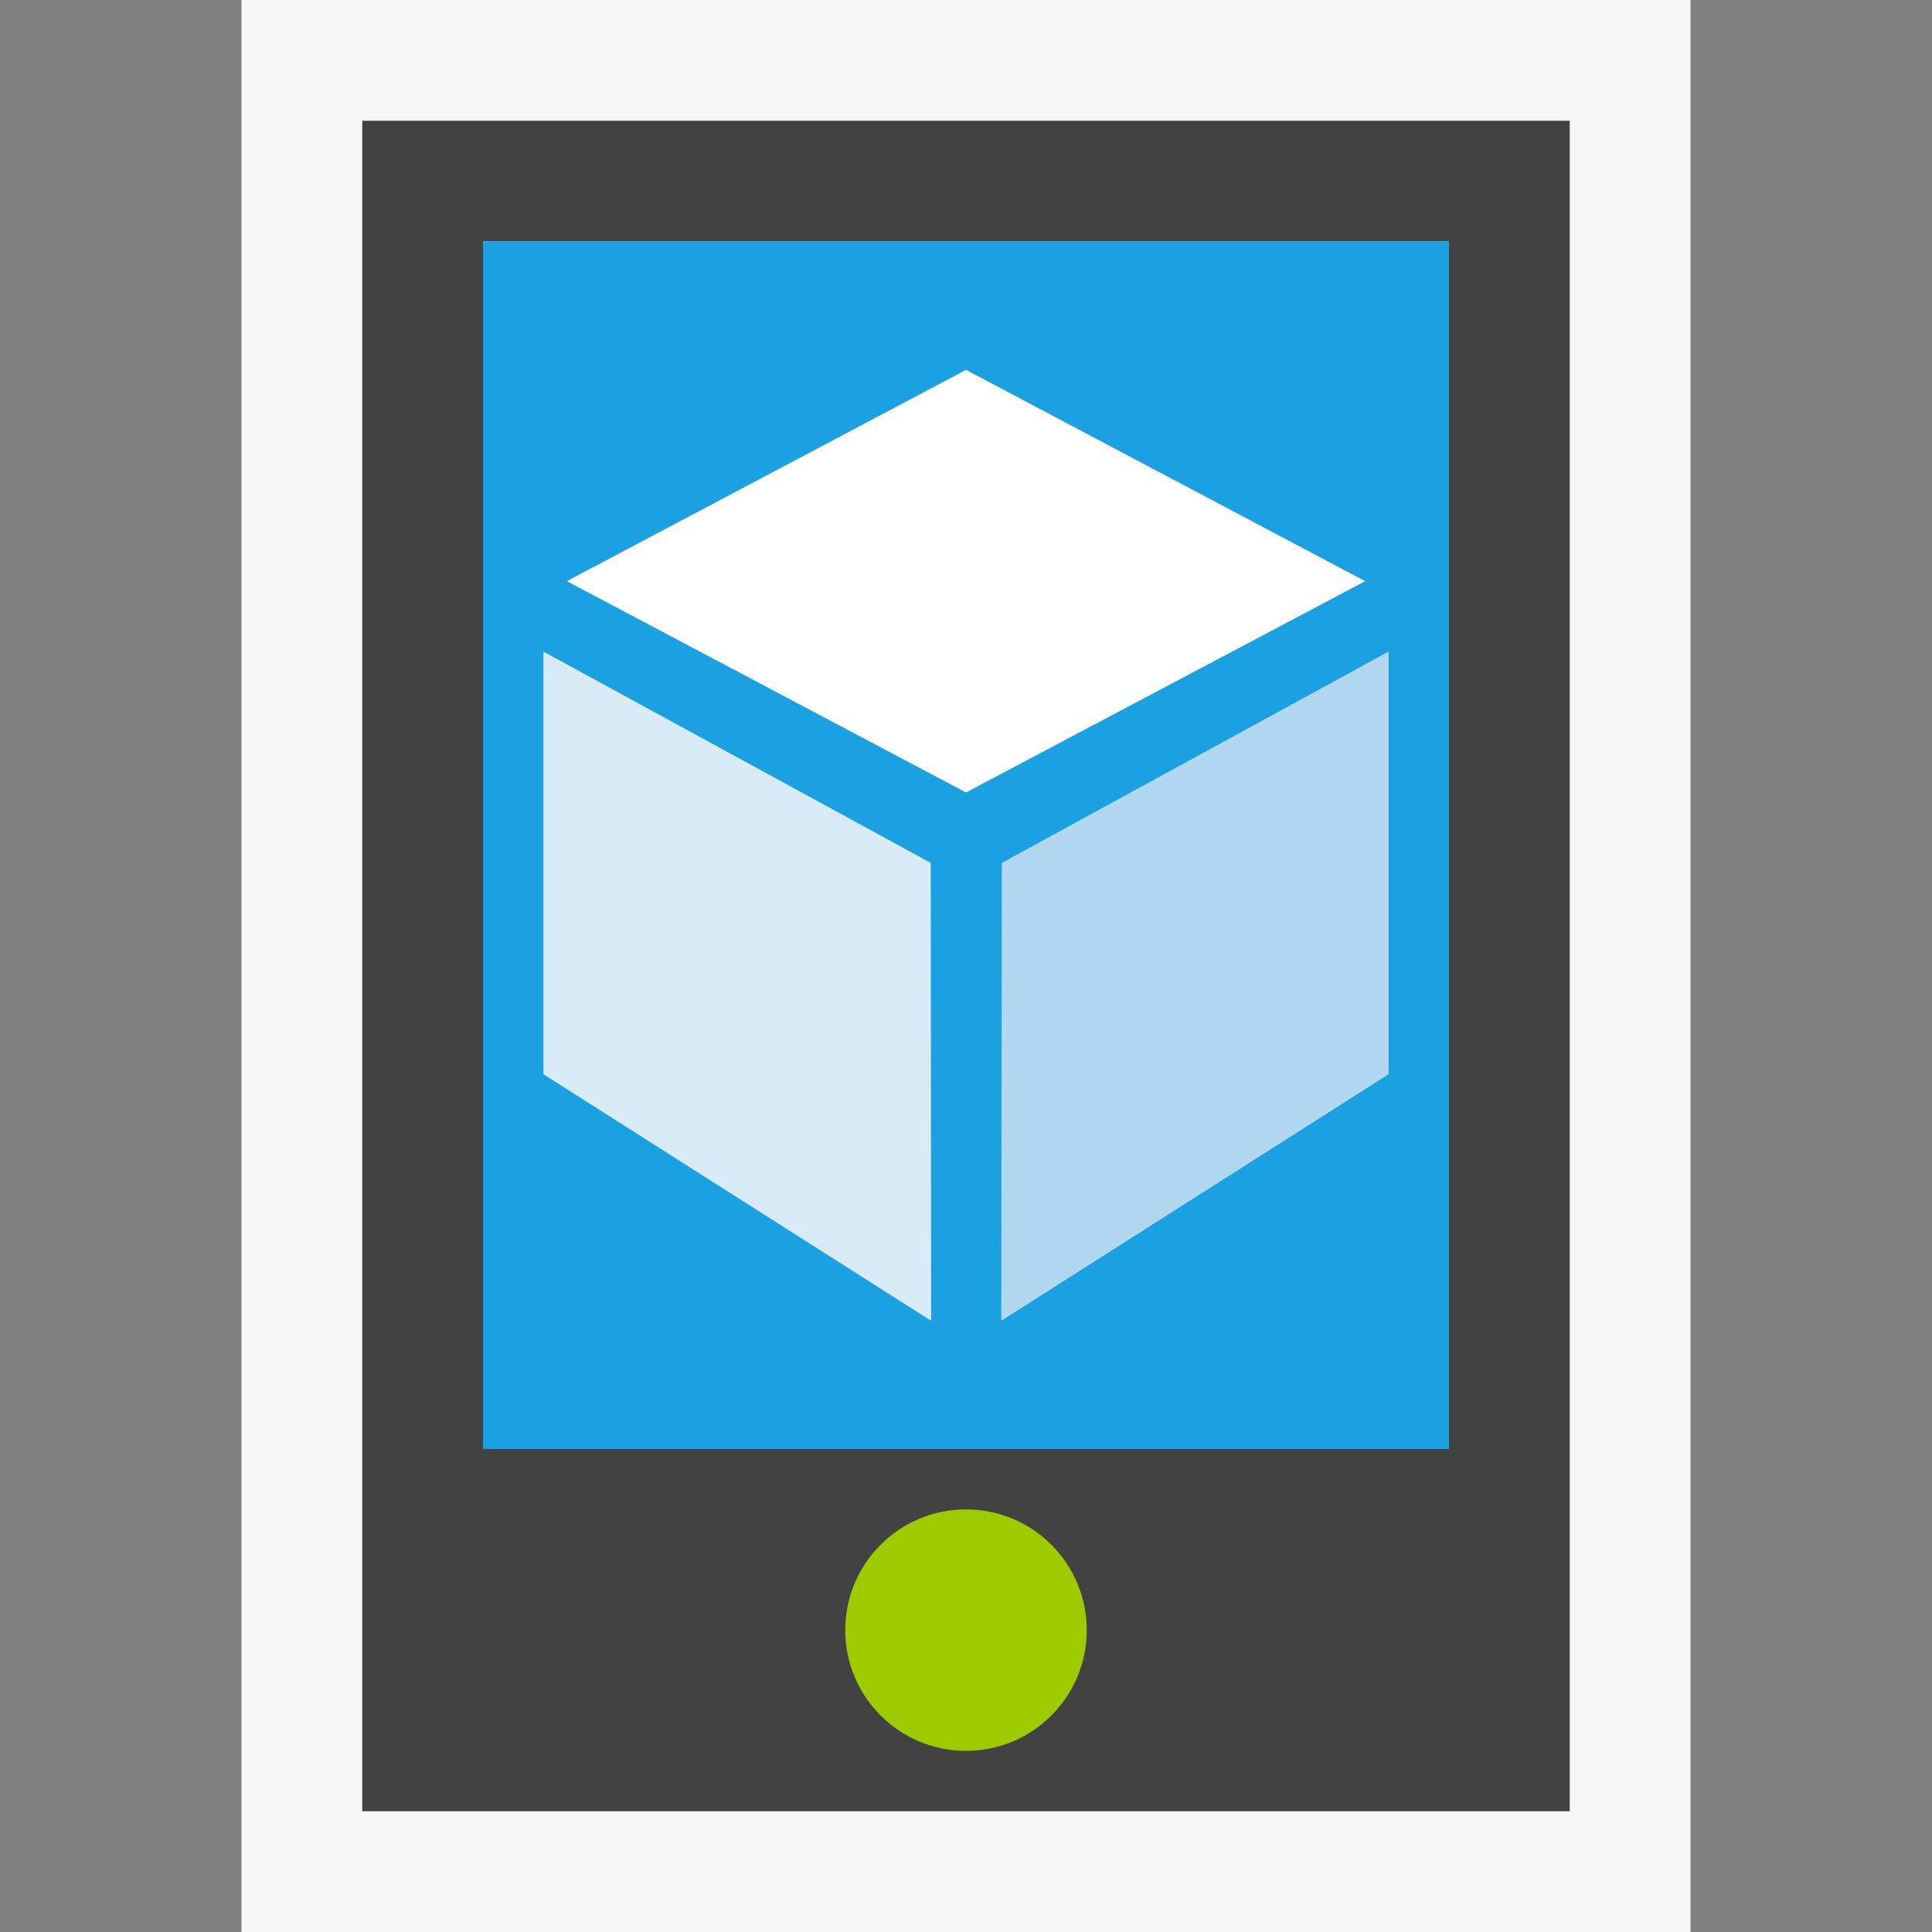
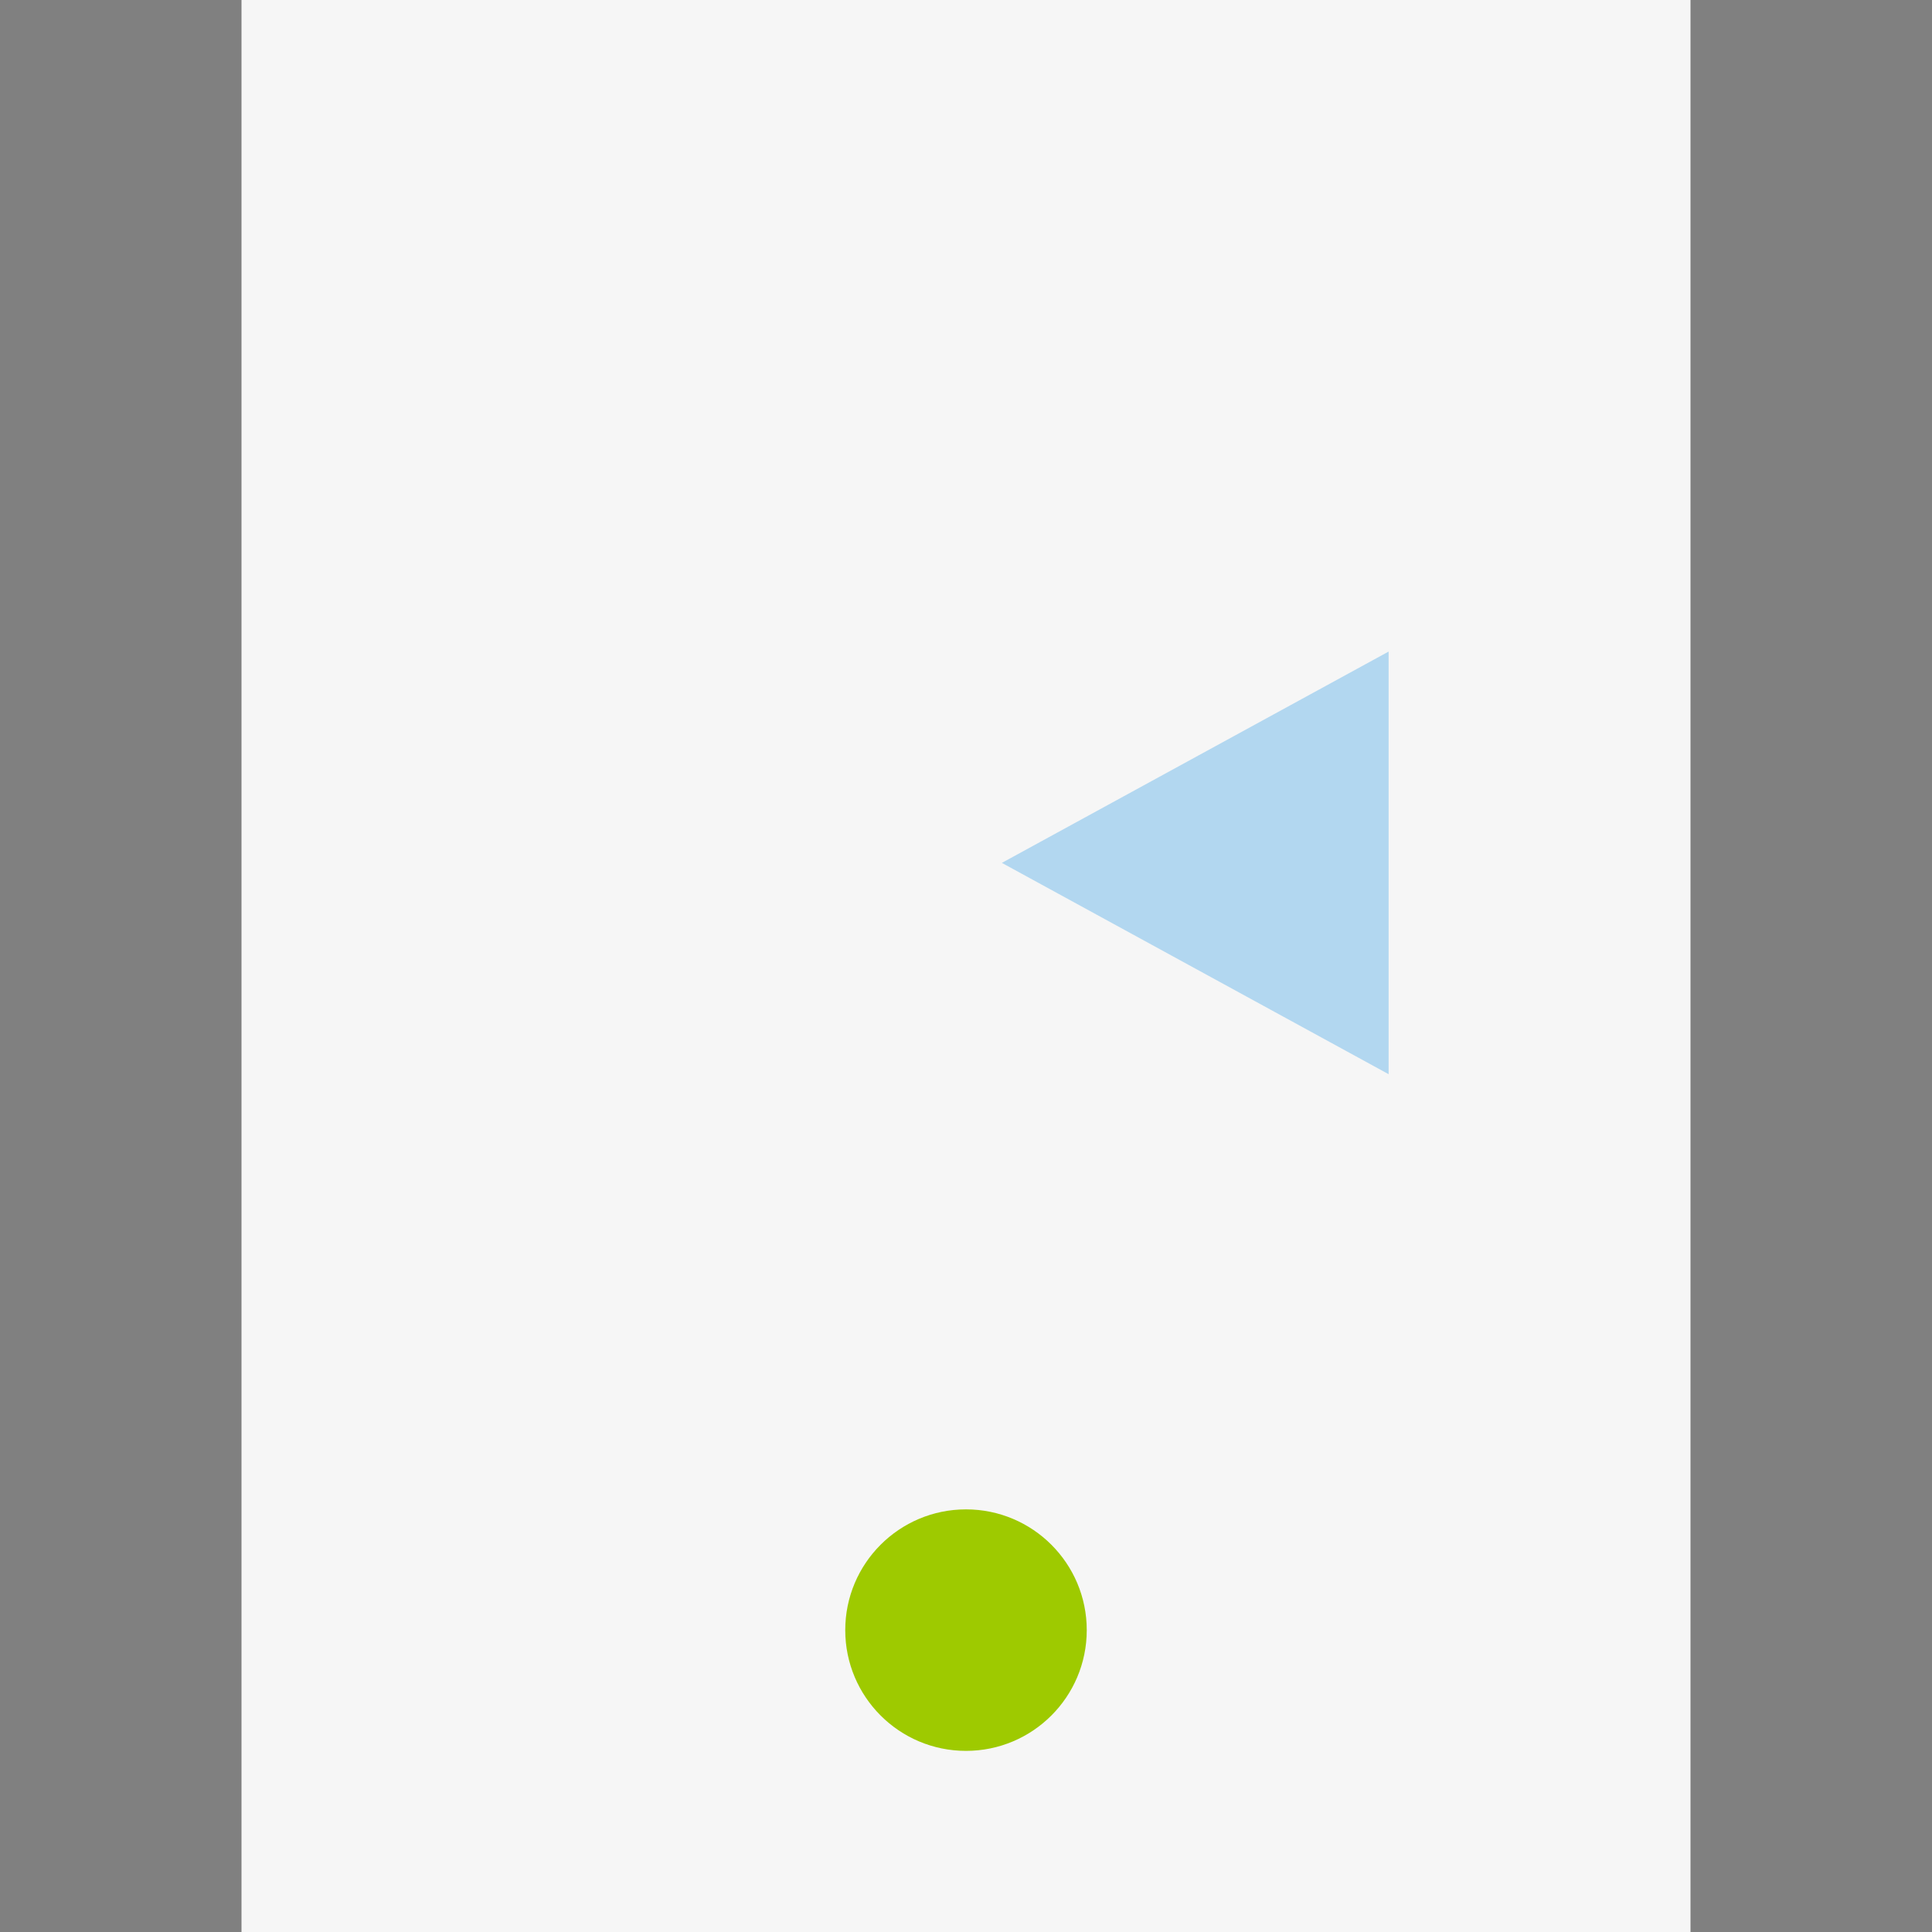
<svg xmlns="http://www.w3.org/2000/svg" viewBox="0 0 16 16">
  <rect x="0" y="0" width="16" height="16" fill="#808080" stroke="none" />
  <style>.icon-canvas-transparent{opacity:0;fill:#f6f6f6}.icon-vs-out{fill:#f6f6f6}.icon-vs-bg{fill:#424242}.icon-vs-blue{fill:#1ba1e2}.icon-white{fill:#fff}.icon-f12-hover-bg{fill:#d9ebf7}.icon-f12-pressed-bg{fill:#b2d7f0}.graph-frame-lime{fill:#9eca00}</style>
  <path class="icon-canvas-transparent" d="M16 16H0V0h16v16z" id="canvas" />
  <path class="icon-vs-out" d="M2 16V0h12v16H2z" id="outline" />
-   <path class="icon-vs-bg" d="M3 1v14h10V1H3zm9 11H4V2h8v10z" id="iconBg" />
  <g id="iconFg">
-     <path class="icon-vs-blue" d="M4 2h8v10H4z" />
    <circle class="graph-frame-lime" cx="8" cy="13.5" r="1" />
  </g>
  <g id="colorImportance">
-     <path class="icon-white" d="M11.306 4.813L8 6.563l-3.306-1.75L8 3.063l3.306 1.75z" />
-     <path class="icon-f12-hover-bg" d="M4.5 8.896l3.211 2.042-.003-3.792L4.5 5.396z" />
-     <path class="icon-f12-pressed-bg" d="M8.297 7.146l-.005 3.792L11.5 8.896v-3.5z" />
+     <path class="icon-f12-pressed-bg" d="M8.297 7.146L11.5 8.896v-3.5z" />
  </g>
</svg>